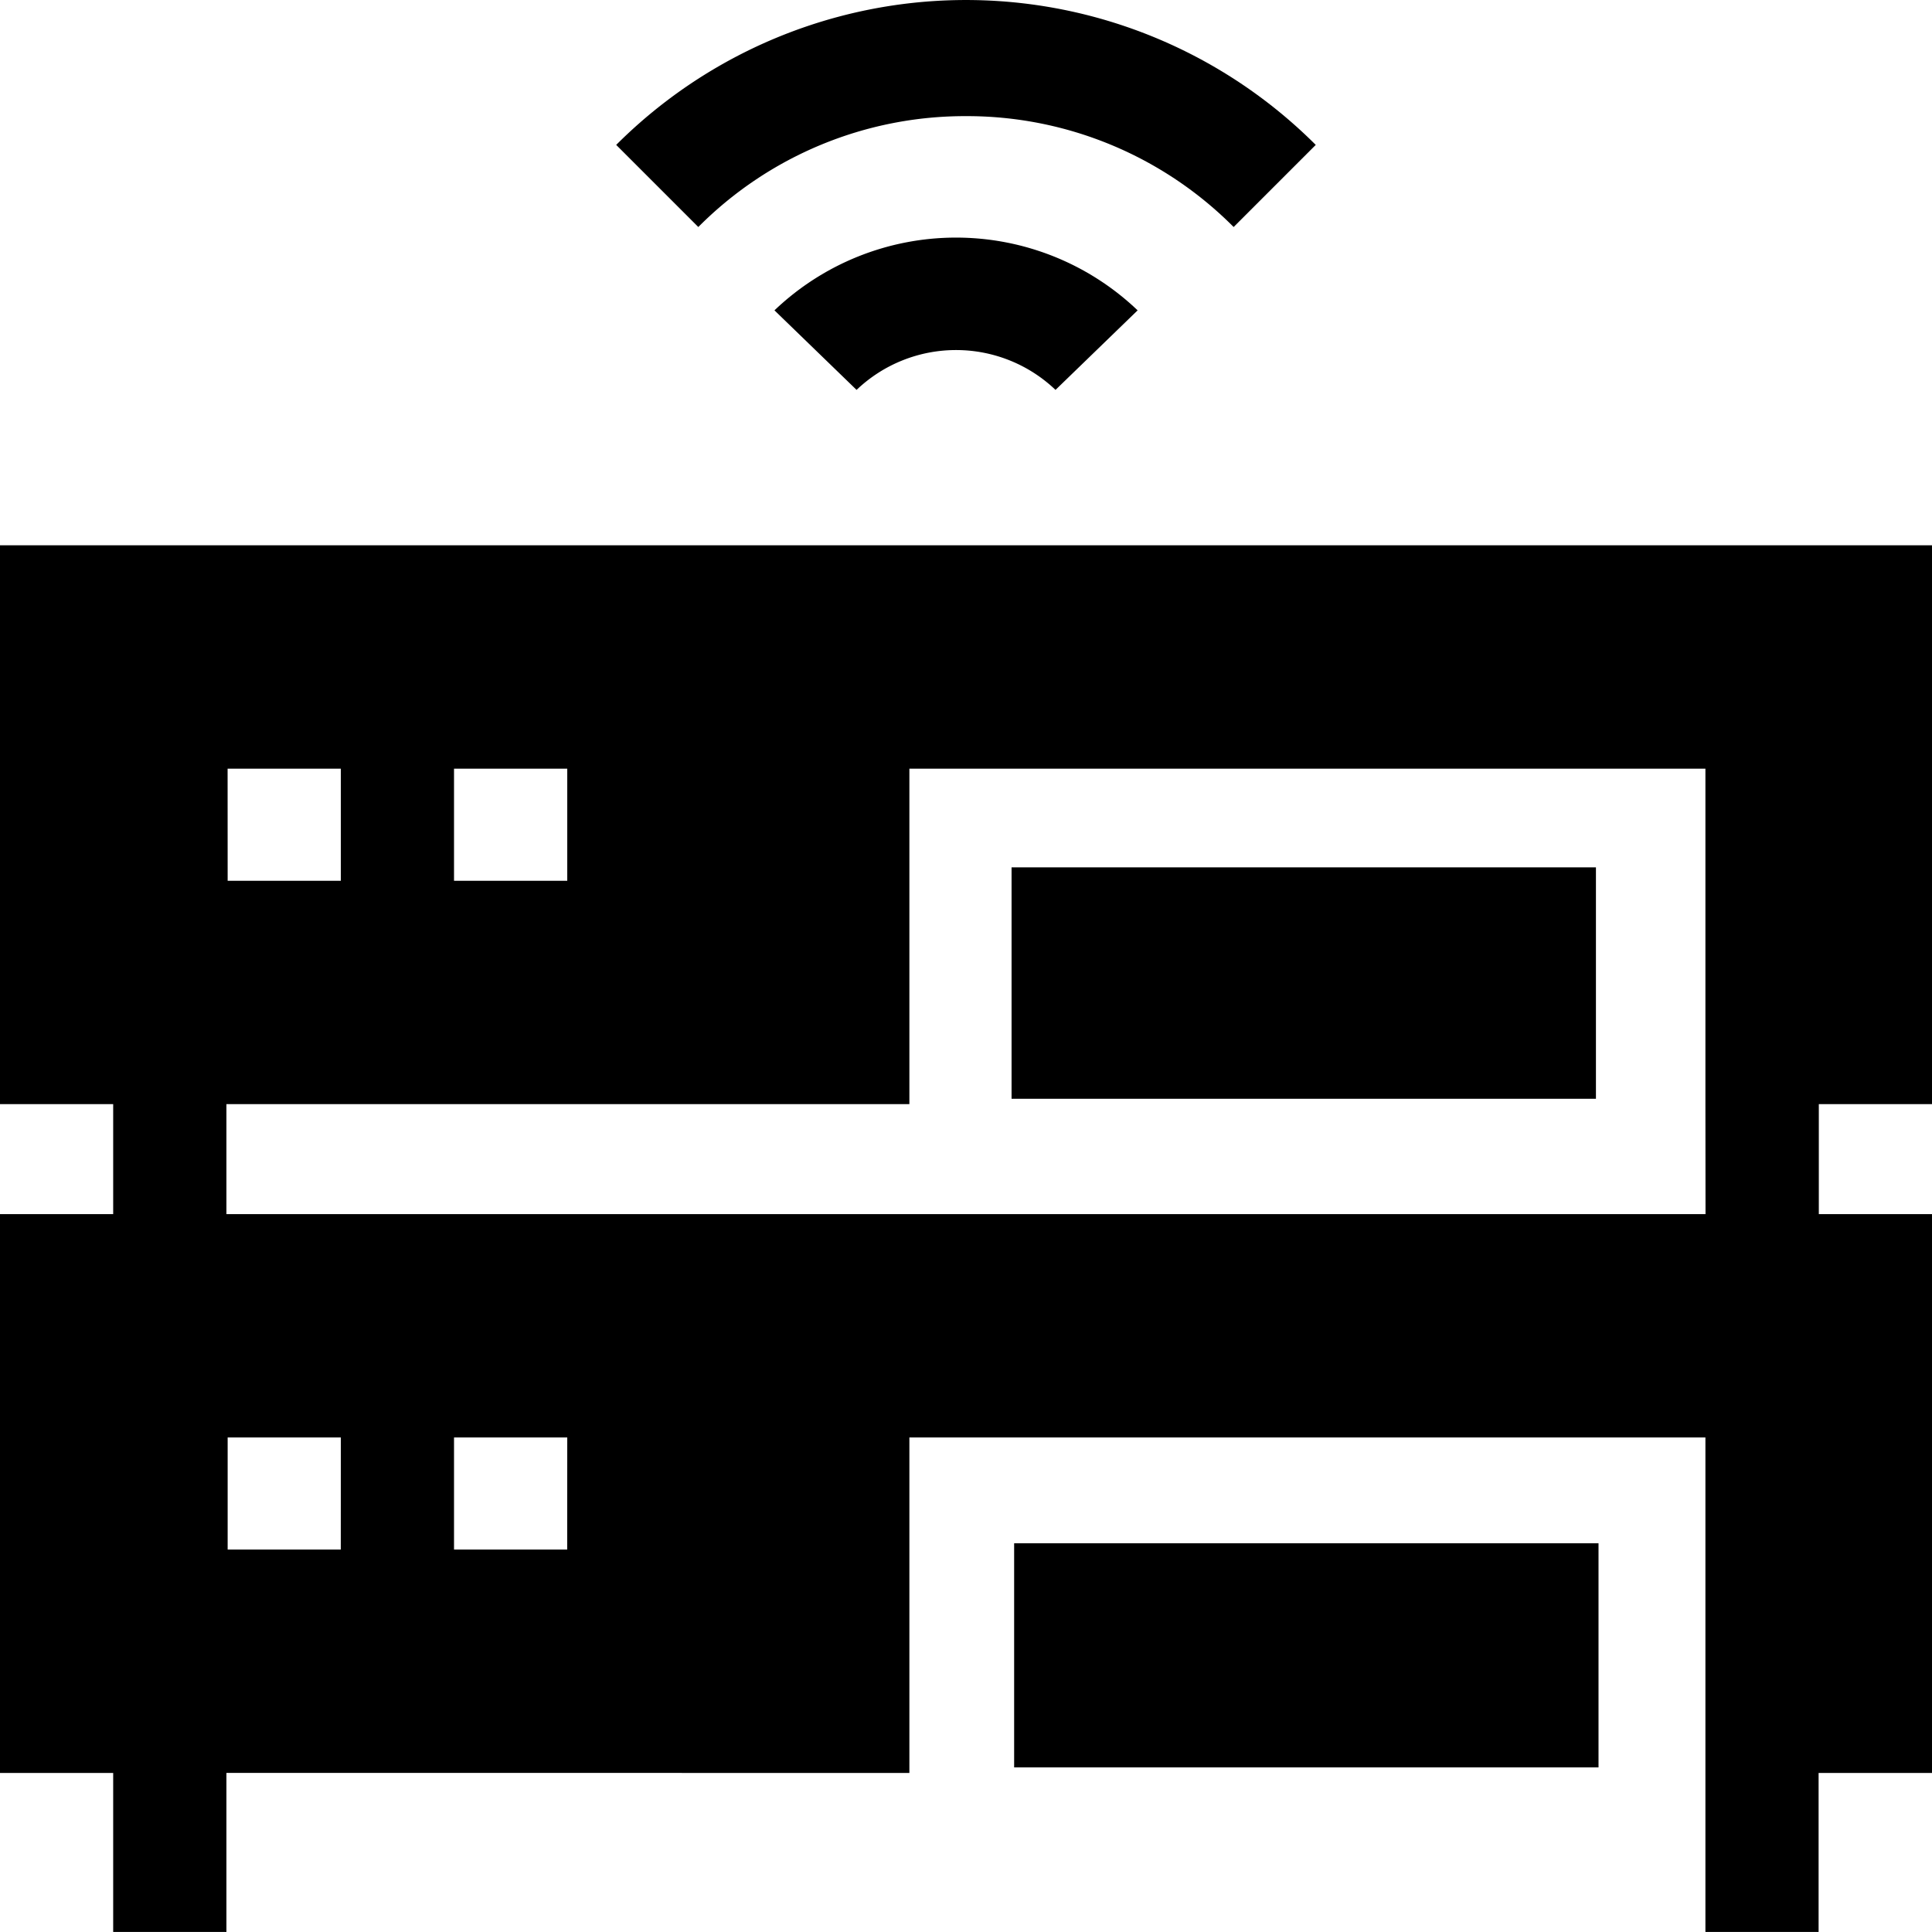
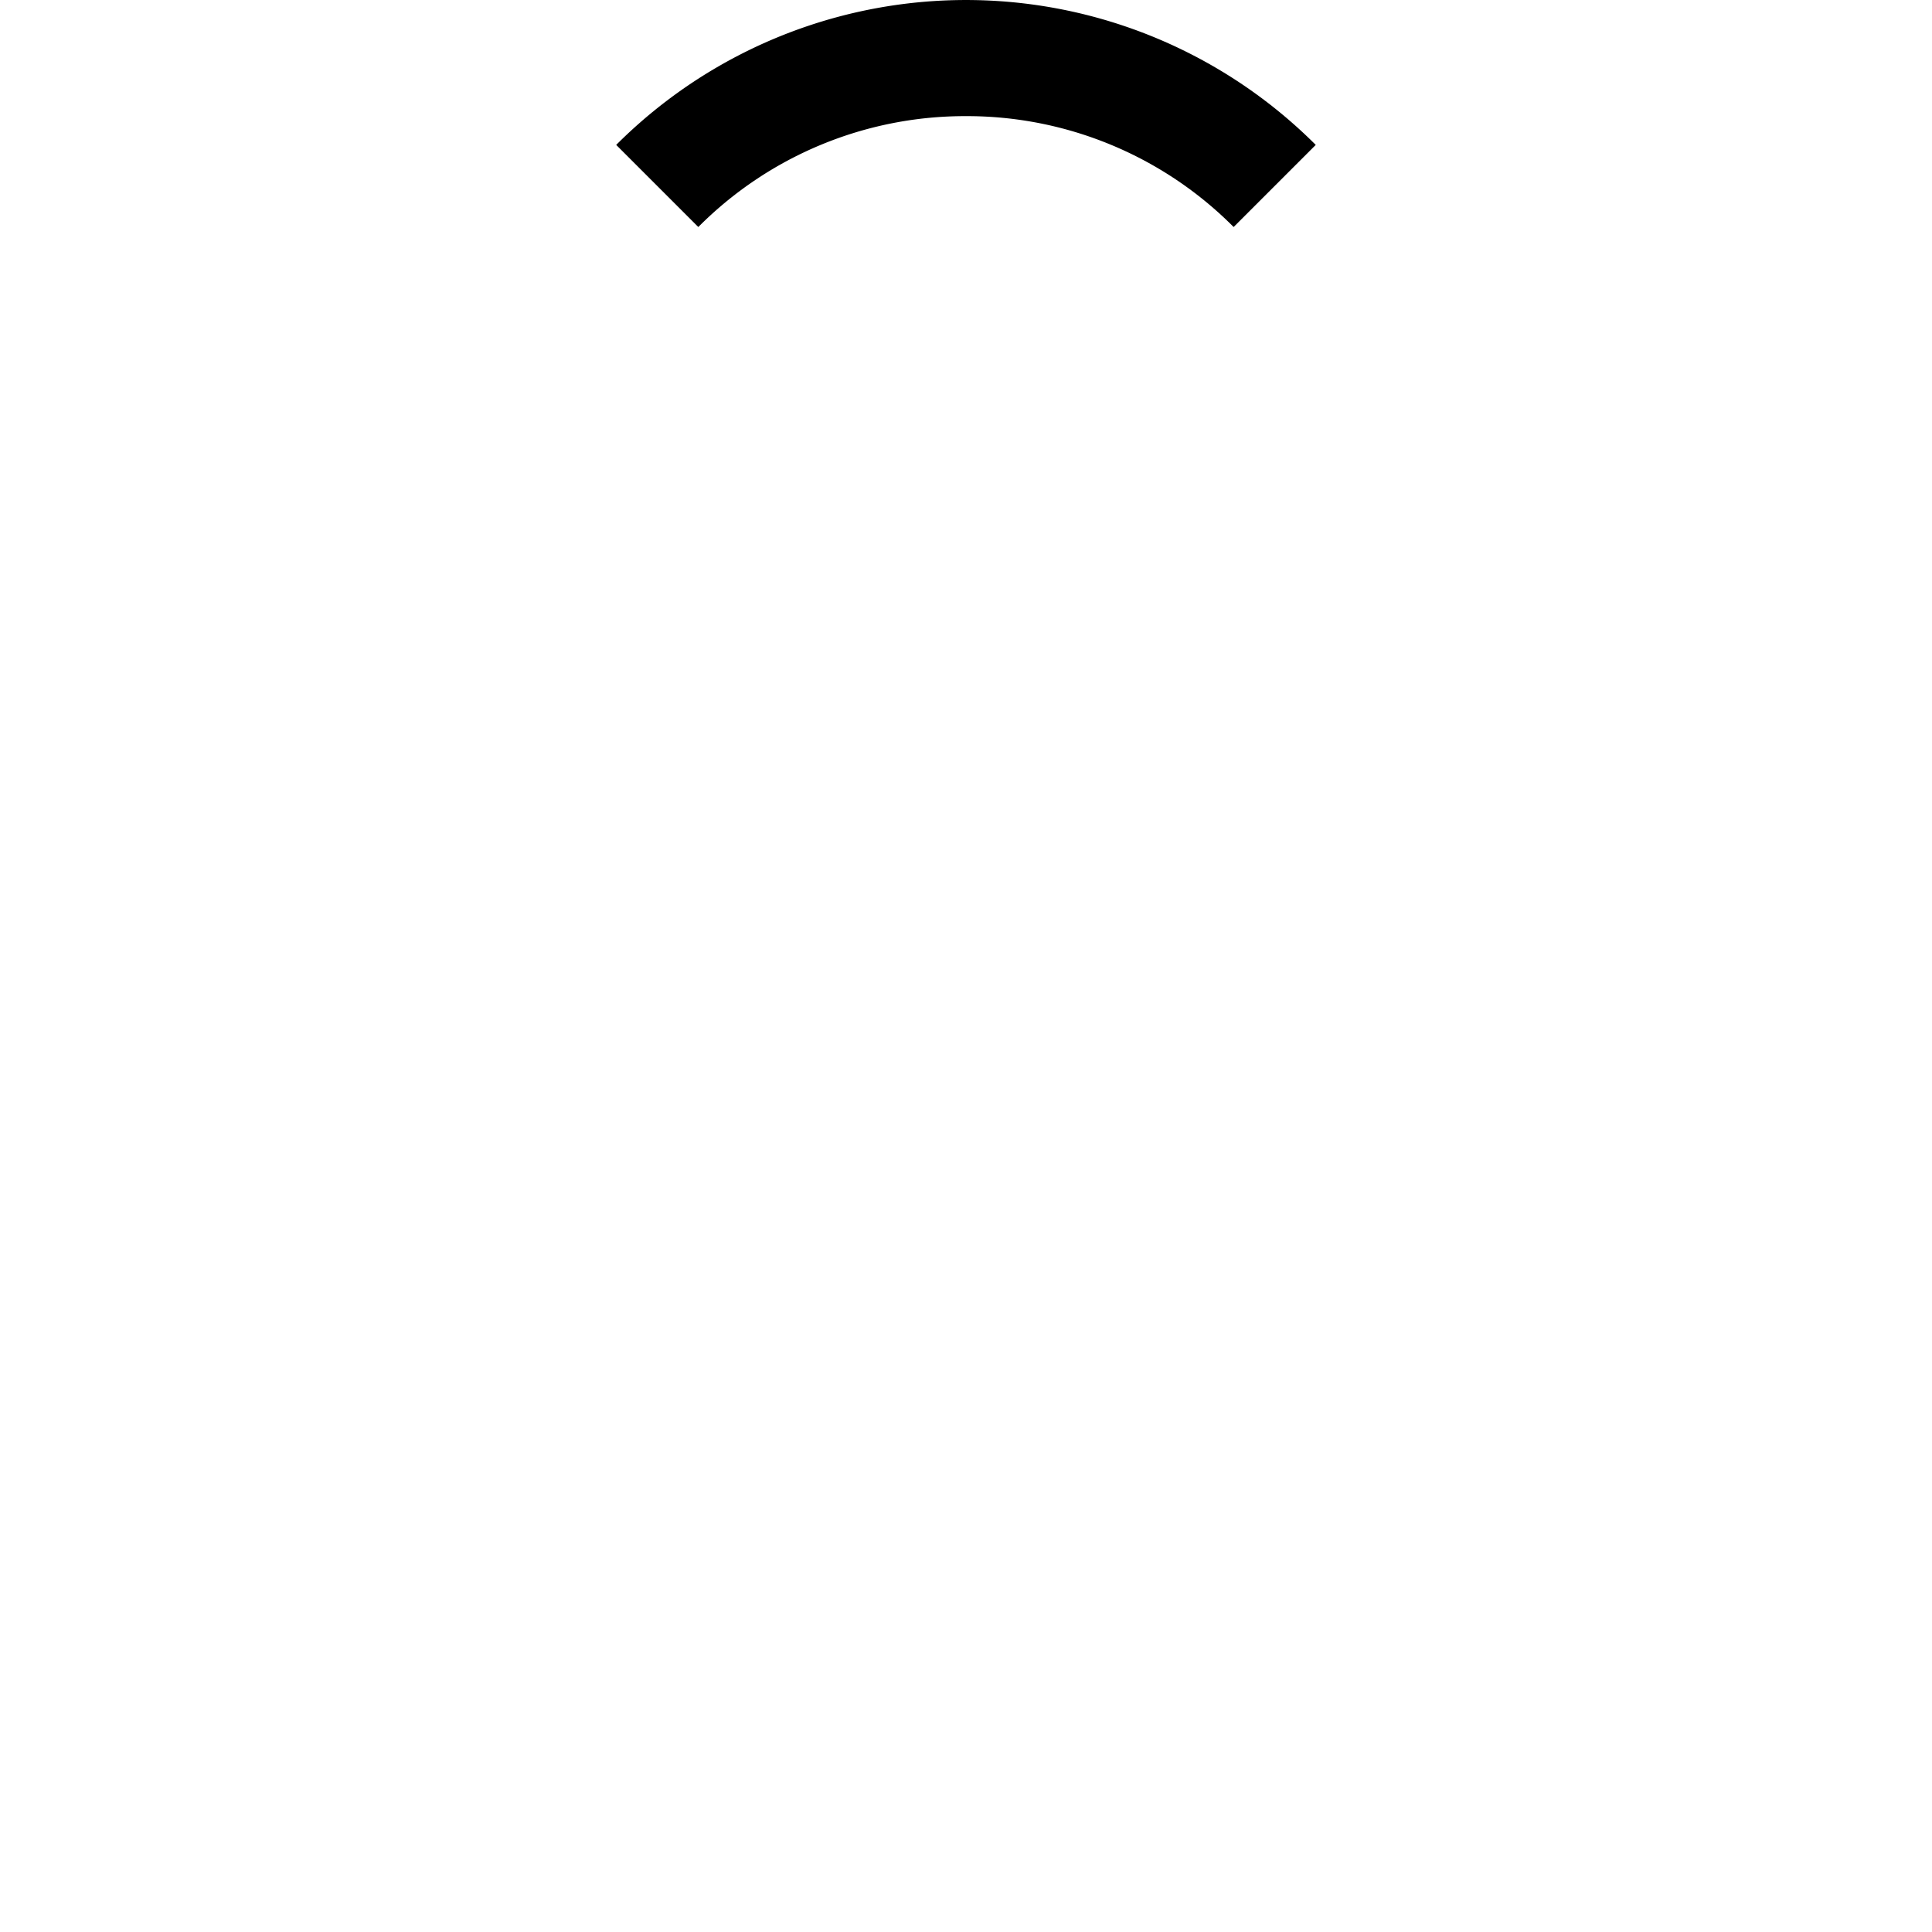
<svg xmlns="http://www.w3.org/2000/svg" id="Groupe_393" data-name="Groupe 393" viewBox="0 0 36 36">
  <path id="Tracé_1257" data-name="Tracé 1257" d="M172.163,2.164a7.007,7.007,0,0,1,4.987,2.066l1.53-1.53a9.217,9.217,0,0,0-13.035,0l1.53,1.53A7.007,7.007,0,0,1,172.163,2.164Z" transform="translate(-154.163)" />
-   <path id="Tracé_1258" data-name="Tracé 1258" d="M209.092,62.7l1.53,1.482a2.685,2.685,0,0,1,3.707,0l1.53-1.482A4.9,4.9,0,0,0,209.092,62.7Zm4.466,22.974h10.889v4.176H213.558Z" transform="translate(-194.661 -56.917)" />
-   <path id="Tracé_1259" data-name="Tracé 1259" d="M36,151.281V140.868H0v10.413H2.109v2.049H0v10.413H2.109v2.963H4.219v-2.963H16.945v-6.251H31.778v6.251h0v2.963h2.109v-2.963H36V153.33H33.891v-2.049ZM8.46,145.03H10.57v2.089H8.46Zm-4.219,0H6.351v2.089H4.242Zm2.109,14.551H4.242v-2.089H6.351Zm4.219,0H8.46v-2.089H10.57Zm21.211-6.251H4.219v-2.049H16.945V145.03H31.778v6.251h0Z" transform="translate(0 -130.707)" />
-   <path id="Tracé_1260" data-name="Tracé 1260" d="M271,230.652h10.889v4.312H271Z" transform="translate(-252.151 -214.49)" />
</svg>